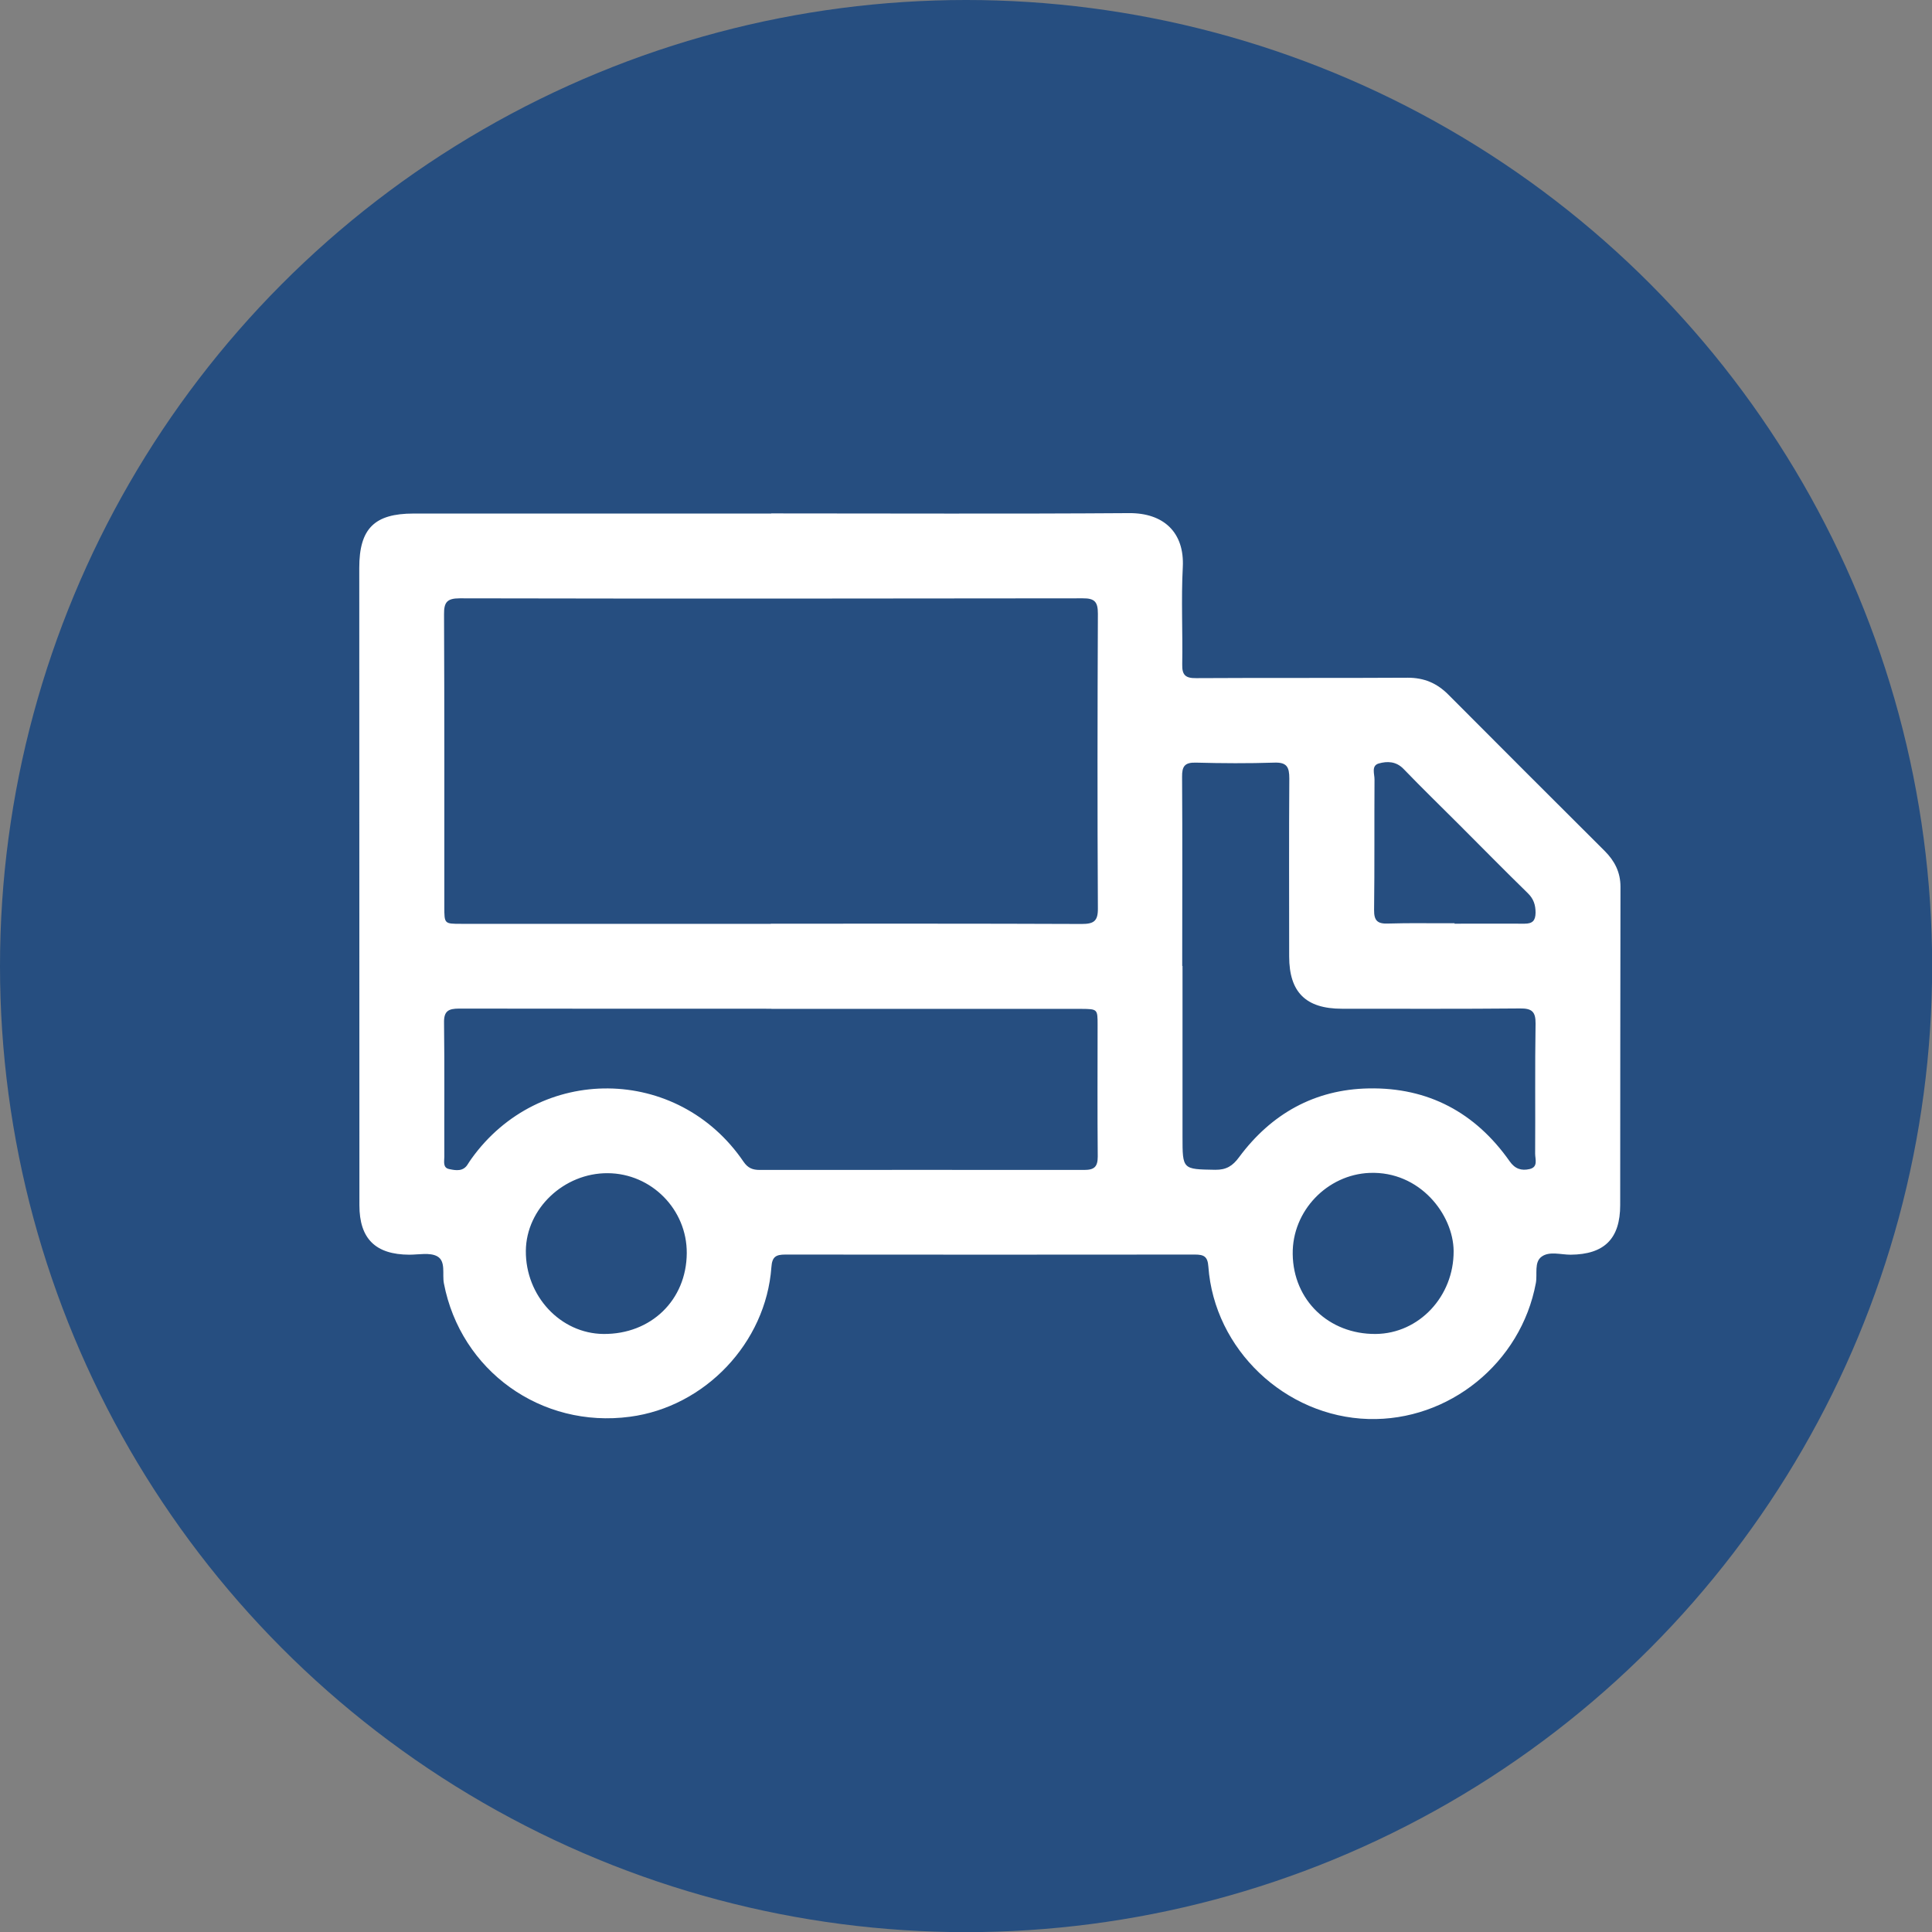
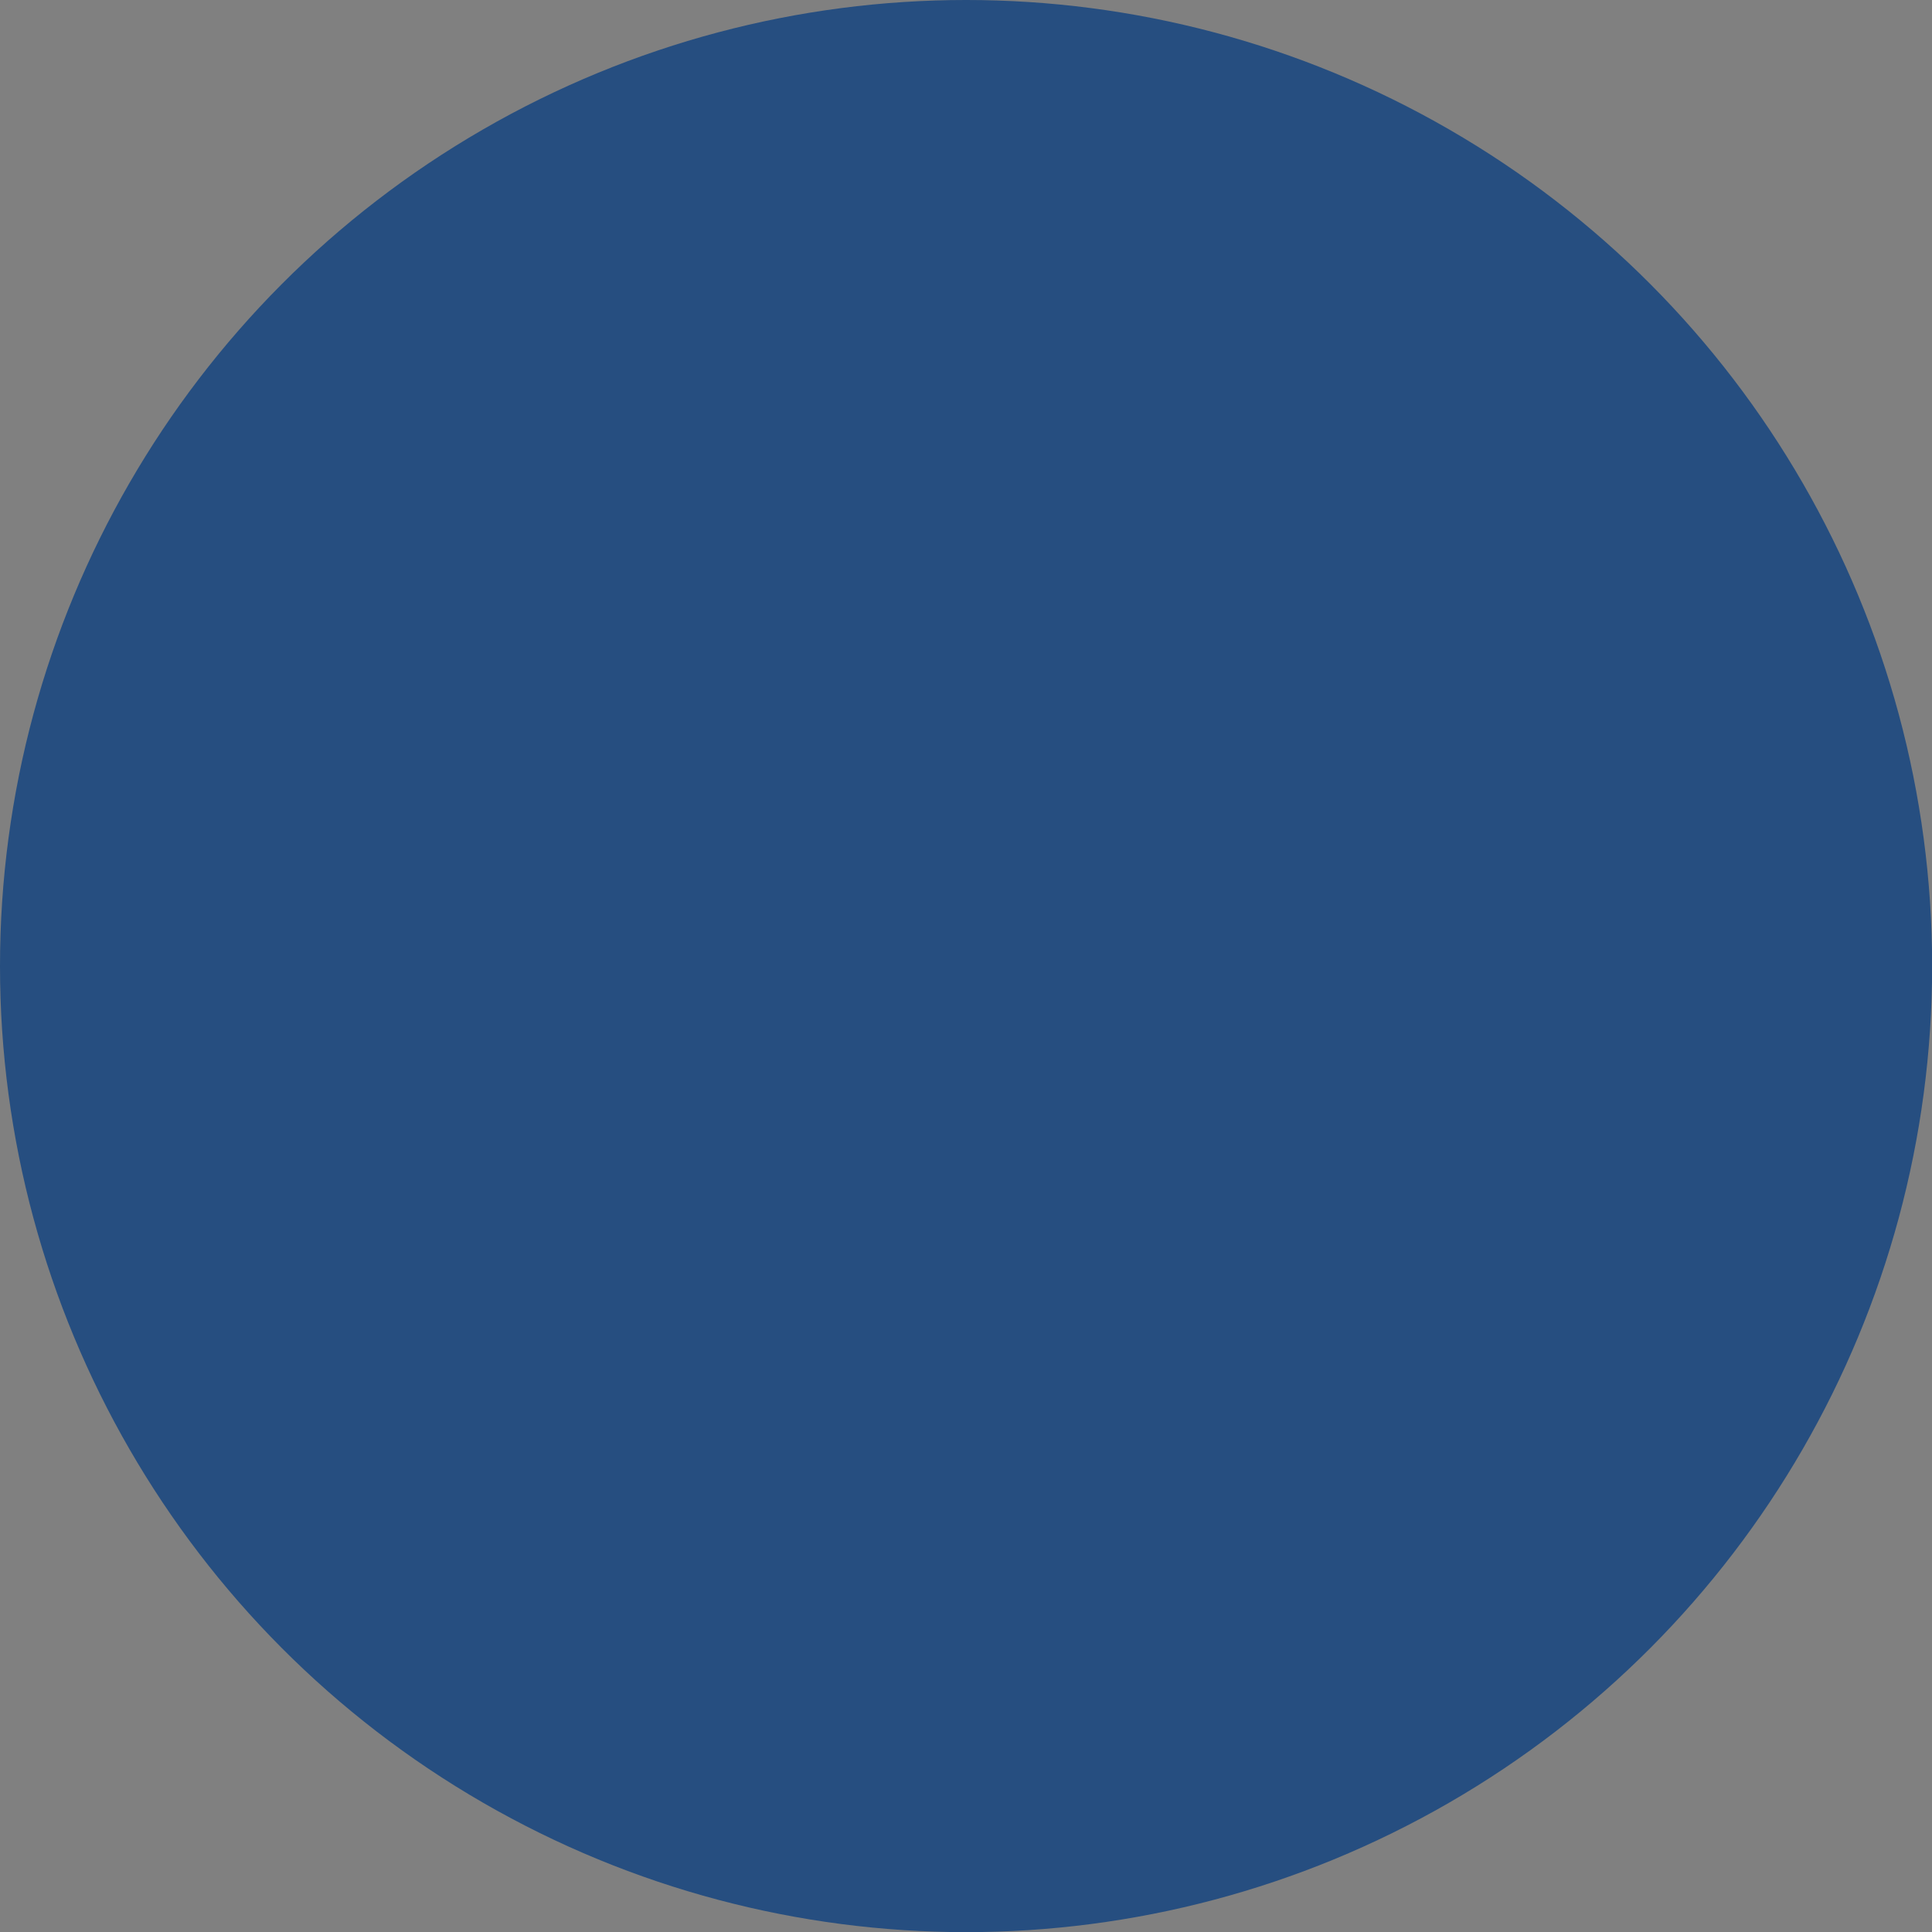
<svg xmlns="http://www.w3.org/2000/svg" id="Capa_2" data-name="Capa 2" viewBox="0 0 136.75 136.75">
  <rect x="0" y="0" width="136.75" height="136.75" fill="#808080" stroke="none" />
  <defs>
    <style>      .cls-1 {        fill: #fff;      }      .cls-1, .cls-2 {        stroke-width: 0px;      }      .cls-2 {        fill: #264e80;      }    </style>
  </defs>
  <g id="Capa_1-2" data-name="Capa 1">
    <g>
      <circle class="cls-2" cx="68.38" cy="68.38" r="68.38" />
-       <path class="cls-1" d="m54.59,36.34c8.44,0,16.88.04,25.32-.02,2.45-.02,3.94,1.36,3.81,3.83-.12,2.28,0,4.58-.04,6.87-.02.77.24.99.99.98,4.99-.03,9.98,0,14.97-.03,1.16,0,2.06.38,2.87,1.19,3.68,3.7,7.37,7.38,11.07,11.07.71.71,1.12,1.51,1.12,2.54-.02,7.51-.01,15.01-.02,22.52,0,2.39-1.12,3.5-3.51,3.52-.69,0-1.49-.26-2.04.13-.56.39-.3,1.24-.42,1.88-1.05,5.65-6.15,9.78-11.85,9.62-5.89-.17-10.91-4.92-11.33-10.79-.05-.72-.32-.85-.96-.85-9.66.01-19.32.01-28.98,0-.68,0-.94.16-.99.9-.39,5.35-4.7,9.88-10.01,10.58-6.28.84-11.98-3.25-13.17-9.44-.13-.66.16-1.57-.48-1.92-.52-.28-1.3-.11-1.97-.11-2.39-.01-3.53-1.13-3.53-3.5,0-15.04-.01-30.08-.01-45.12,0-2.77,1.07-3.84,3.84-3.84,8.44,0,16.88,0,25.32,0Zm-.04,29.04c7.34,0,14.67-.01,22.01.02.85,0,1.16-.19,1.15-1.1-.04-6.95-.03-13.91,0-20.86,0-.82-.21-1.1-1.07-1.09-14.7.02-29.4.03-44.1,0-.91,0-1.12.29-1.11,1.14.03,6.89.02,13.79.02,20.69,0,1.21,0,1.21,1.19,1.21,7.31,0,14.61,0,21.92,0Zm.05,6.02c-7.37,0-14.73,0-22.1-.01-.76,0-1.09.17-1.07,1.01.04,3.16.01,6.32.02,9.48,0,.33-.12.78.35.87.47.1,1,.19,1.32-.36.07-.12.16-.24.24-.36,4.81-6.73,14.62-6.64,19.27.2.31.45.64.58,1.15.58,7.66,0,15.31-.01,22.97,0,.72,0,.95-.24.95-.95-.03-3.1-.01-6.2-.01-9.3,0-1.14,0-1.14-1.16-1.15-7.31,0-14.62,0-21.93,0Zm29.1-3.03v12.08c0,2.34,0,2.31,2.31,2.35.79.01,1.24-.27,1.7-.9,2.27-3.06,5.34-4.79,9.17-4.86,4.21-.08,7.55,1.71,9.97,5.15.38.55.84.69,1.41.56.63-.14.4-.7.4-1.09.02-3.07-.02-6.14.03-9.21.01-.85-.27-1.08-1.1-1.07-4.2.04-8.41.02-12.61.02-2.55,0-3.73-1.17-3.73-3.7,0-4.2-.02-8.4.01-12.6,0-.8-.17-1.15-1.05-1.12-1.85.06-3.71.05-5.57,0-.79-.02-.98.27-.97,1.01.03,4.46.01,8.92.01,13.38Zm-40.68,14.67c-3.1-.02-5.77,2.5-5.8,5.49-.03,3.2,2.45,5.86,5.49,5.89,3.37.03,5.88-2.4,5.9-5.72.02-3.09-2.5-5.64-5.59-5.66Zm48.48,5.73c.04,3.26,2.56,5.68,5.88,5.65,3.06-.03,5.53-2.66,5.51-5.87-.02-2.58-2.39-5.67-5.95-5.53-2.99.12-5.48,2.68-5.44,5.74Zm11.45-23.39c1.65,0,3.31-.01,4.96,0,.56,0,.77-.21.78-.77,0-.56-.14-.99-.55-1.39-1.64-1.6-3.24-3.23-4.86-4.85-1.31-1.31-2.64-2.6-3.93-3.94-.53-.55-1.16-.56-1.76-.39-.55.16-.29.75-.3,1.15-.02,3.07.01,6.14-.03,9.21-.01.78.25,1,1,.97,1.56-.05,3.13-.01,4.7-.02Z" />
    </g>
  </g>
</svg>